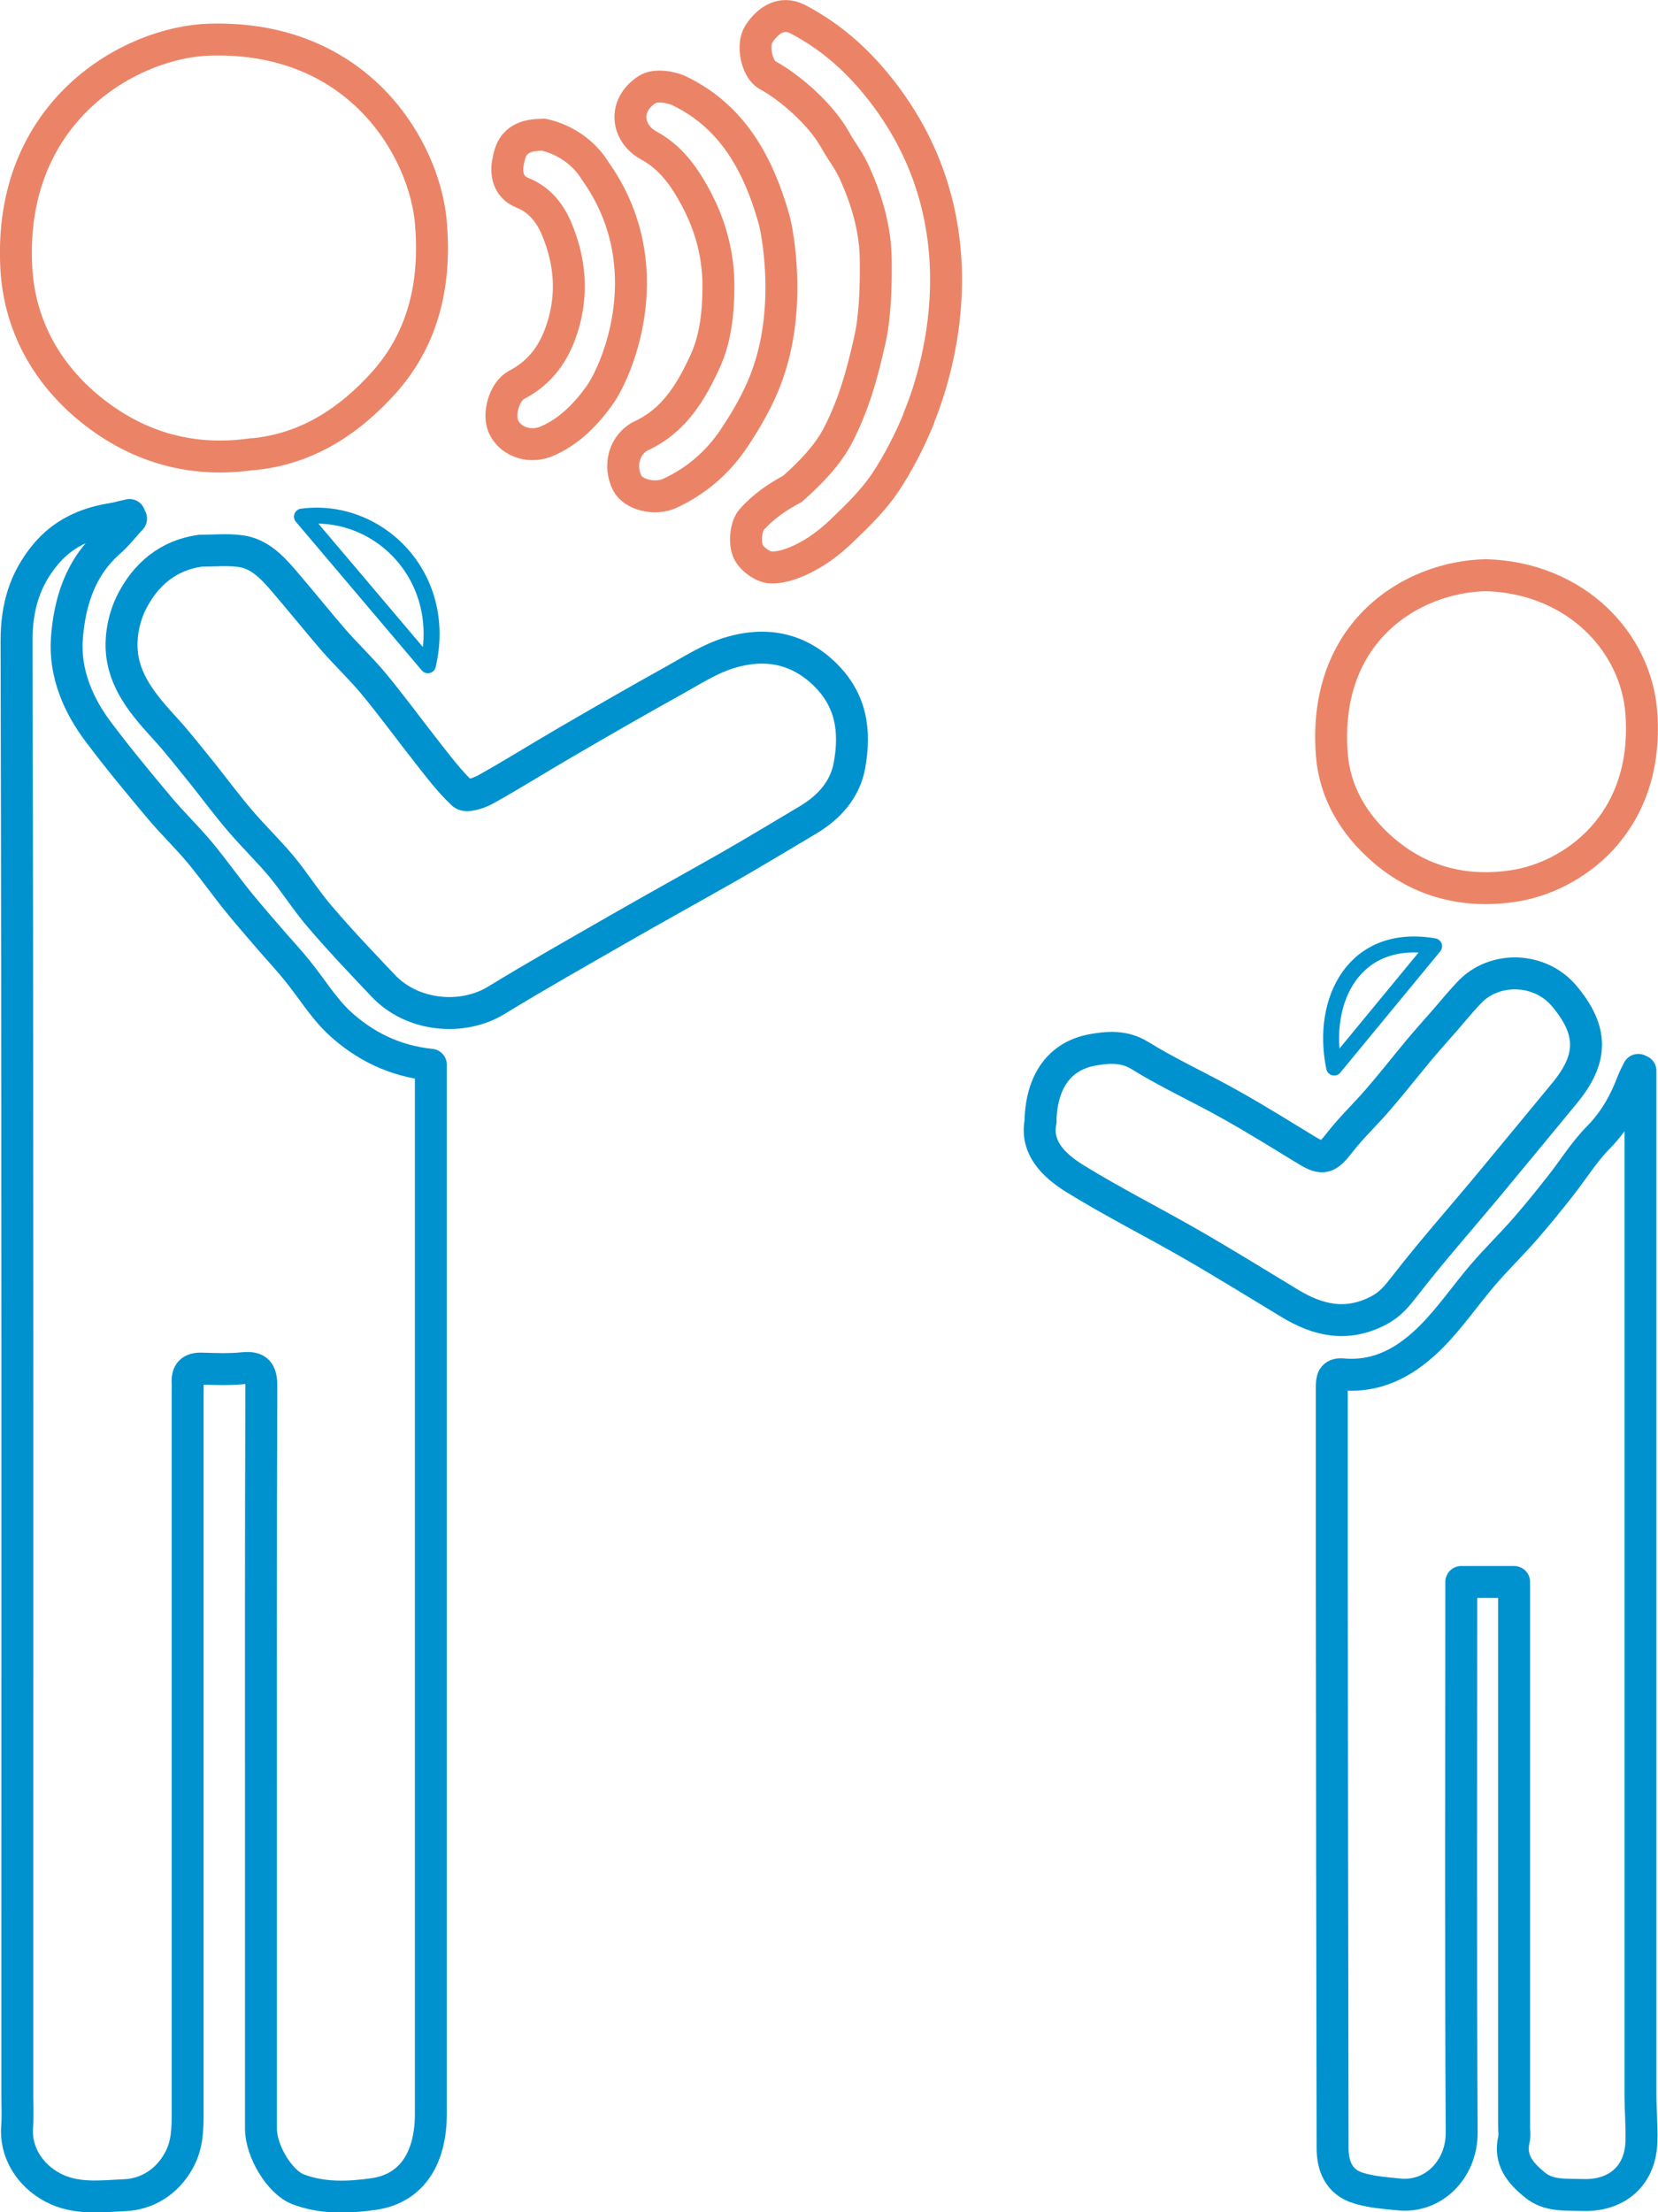
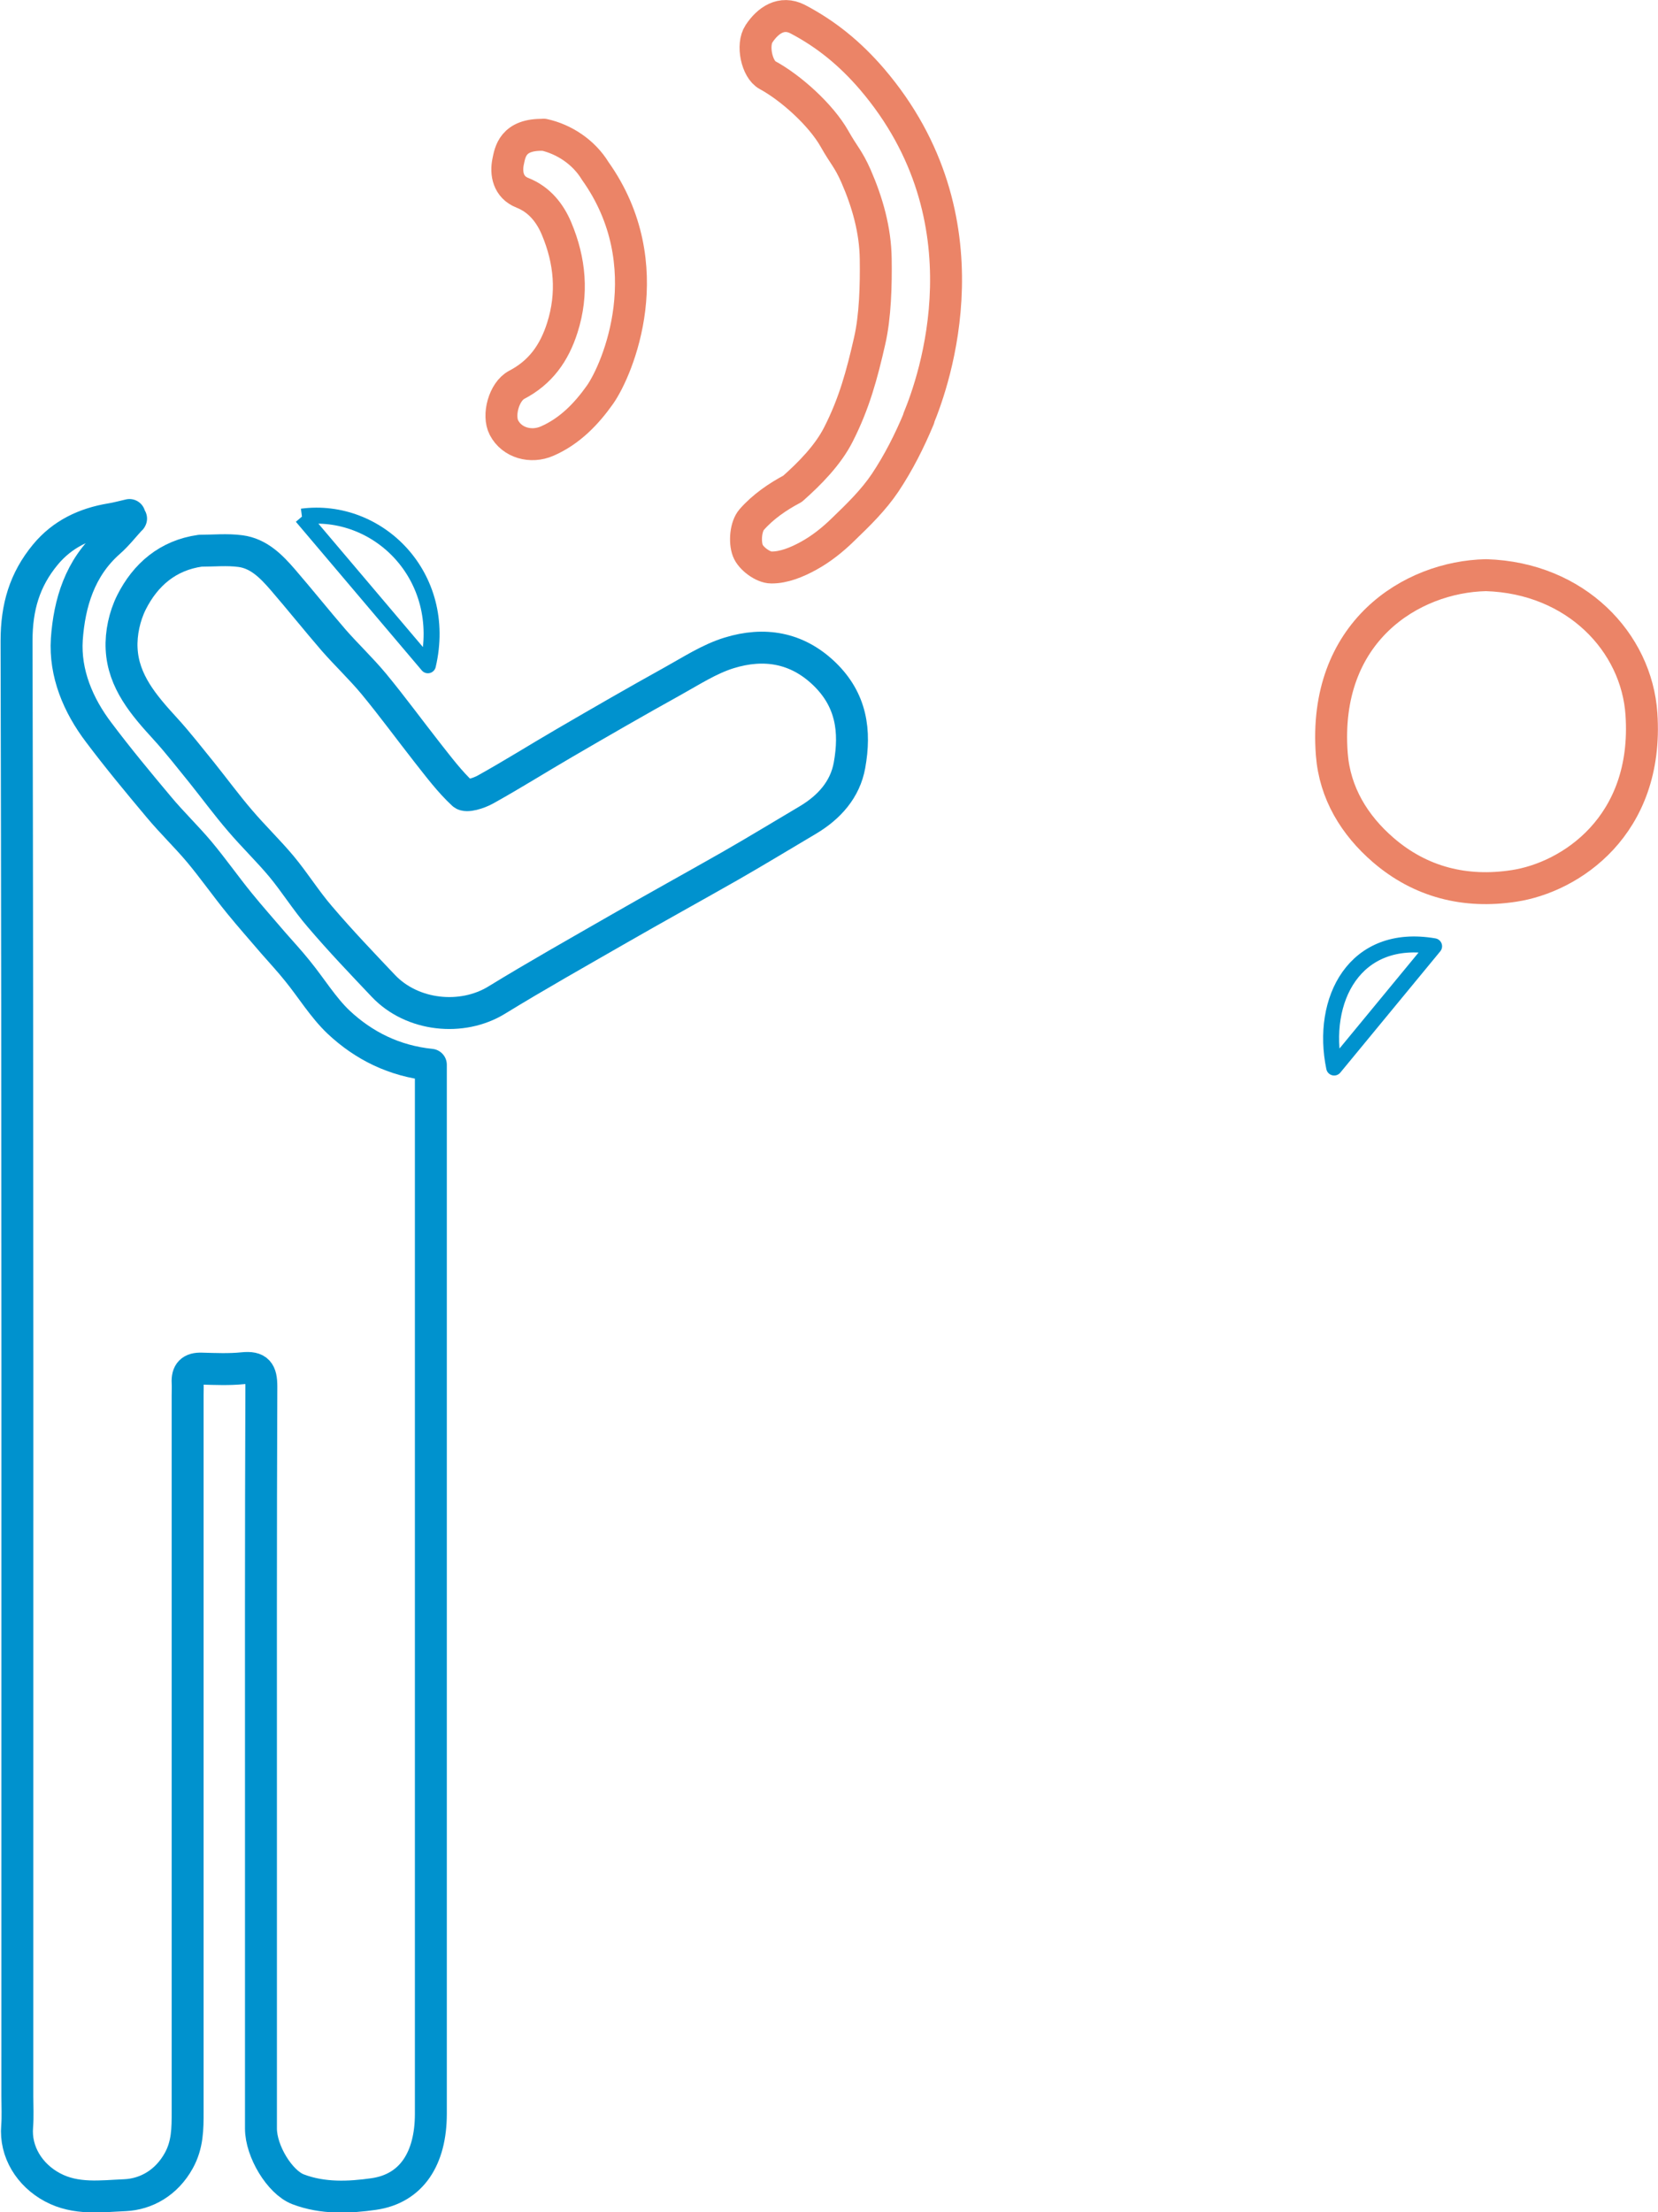
<svg xmlns="http://www.w3.org/2000/svg" id="Layer_2" data-name="Layer 2" viewBox="0 0 84.12 112.19">
  <defs>
    <style>
      .cls-1 {
        stroke-width: .81px;
      }

      .cls-1, .cls-2, .cls-3 {
        fill: none;
        stroke-linejoin: round;
      }

      .cls-1, .cls-3 {
        stroke: #0092ce;
      }

      .cls-2 {
        stroke: #eb8467;
      }

      .cls-2, .cls-3 {
        stroke-width: 1.62px;
      }
    </style>
  </defs>
  <g id="Layer_1-2" data-name="Layer 1">
    <g>
      <path class="cls-3" d="m6.65,26.3c-.37.4-.7.83-1.11,1.19-1.49,1.31-2.02,3.1-2.15,4.93-.11,1.72.57,3.35,1.63,4.74.97,1.29,2,2.53,3.04,3.77.65.78,1.39,1.49,2.04,2.26.71.85,1.34,1.75,2.04,2.61.56.69,1.15,1.35,1.73,2.03.41.47.84.93,1.23,1.42.7.86,1.29,1.84,2.08,2.59,1.28,1.2,2.83,1.97,4.68,2.16,0,.37,0,.74,0,1.1,0,17.37,0,34.74,0,52.1,0,2.26-.97,3.79-2.89,4.07-1.26.18-2.59.24-3.85-.24-.93-.36-1.88-1.93-1.88-3.08,0-5.09,0-10.19,0-15.28,0-7.45-.01-14.9.02-22.35,0-.74-.18-1.01-.94-.93-.69.07-1.39.04-2.09.02-.52-.02-.74.2-.71.72.01.21,0,.43,0,.64,0,12.11,0,24.23,0,36.34,0,.84,0,1.66-.45,2.47-.62,1.12-1.65,1.7-2.73,1.75-1.2.05-2.49.24-3.68-.4-1.16-.62-1.9-1.8-1.79-3.09.04-.51.01-1.02.01-1.53,0-24.61.02-49.21-.04-73.81,0-1.71.41-3.1,1.46-4.37.86-1.04,2-1.58,3.32-1.8.32-.05.63-.14.95-.21.02.07.05.13.07.2Z" />
-       <path class="cls-3" d="m83.23,54.32c0,.68,0,1.35,0,2.03,0,16.61,0,33.23,0,49.84,0,.8.07,1.59.05,2.39-.04,1.77-1.25,2.81-3.02,2.74-.84-.03-1.68.07-2.4-.52-.73-.6-1.29-1.26-1.05-2.3.05-.2.01-.43.01-.64,0-8.95,0-17.9,0-26.85,0-.24,0-.47,0-.78h-2.68c0,.28,0,.56,0,.85,0,9.03-.03,18.06.02,27.09,0,1.85-1.43,3.31-3.2,3.12-.69-.07-1.41-.12-2.07-.33-.94-.3-1.28-1.08-1.28-2.02-.02-9.7-.03-19.4-.04-29.1,0-3.16,0-6.32,0-9.48,0-.4.03-.7.54-.66,1.86.17,3.31-.7,4.53-1.93.95-.96,1.72-2.09,2.6-3.12.69-.8,1.45-1.54,2.15-2.34.62-.71,1.21-1.44,1.79-2.18.64-.81,1.19-1.71,1.91-2.44.82-.83,1.35-1.78,1.75-2.84.08-.2.18-.39.28-.59.04.02.07.03.11.05Z" />
      <path class="cls-3" d="m10.16,27.93c.68,0,1.37-.07,2.04.02.92.12,1.56.77,2.14,1.44.88,1.02,1.72,2.07,2.6,3.09.66.75,1.39,1.44,2.03,2.21.94,1.14,1.81,2.33,2.72,3.49.57.72,1.13,1.47,1.8,2.09.17.16.8-.04,1.14-.23,1.35-.75,2.67-1.58,4.01-2.36,1.82-1.06,3.64-2.11,5.48-3.13.94-.52,1.87-1.13,2.88-1.44,1.76-.54,3.42-.28,4.81,1.05,1.4,1.34,1.6,2.93,1.29,4.65-.22,1.23-1.03,2.13-2.1,2.77-1.32.78-2.63,1.58-3.96,2.34-1.88,1.07-3.77,2.11-5.65,3.19-2.07,1.19-4.15,2.36-6.19,3.61-1.76,1.08-4.29.82-5.75-.72-1.09-1.15-2.19-2.3-3.22-3.51-.7-.81-1.27-1.73-1.95-2.55-.67-.8-1.43-1.53-2.11-2.33-.67-.78-1.28-1.61-1.92-2.41-.62-.76-1.22-1.54-1.88-2.26-1.07-1.17-2.12-2.38-2.2-4.04-.04-.78.15-1.65.5-2.35.71-1.41,1.85-2.39,3.49-2.62Z" />
-       <path class="cls-2" d="m12.81,23.03c-3.21.47-6.05-.42-8.46-2.47-2.09-1.79-3.36-4.17-3.52-6.93C.37,5.59,6.67,2.12,10.64,2.01c7.65-.22,10.91,5.64,11.22,9.27.26,2.99-.32,5.81-2.37,8.11-1.78,1.98-3.94,3.4-6.69,3.65Z" />
-       <path class="cls-3" d="m52.79,56.85c.05-2,.96-3.29,2.62-3.6.78-.14,1.61-.22,2.42.28,1.47.91,3.06,1.63,4.57,2.48,1.33.74,2.62,1.55,3.92,2.34.79.48,1.03.39,1.63-.38.61-.79,1.34-1.47,1.99-2.23.7-.81,1.36-1.65,2.04-2.47.42-.5.85-.98,1.28-1.47.43-.49.83-.99,1.28-1.46,1.29-1.37,3.6-1.28,4.82.17,1.47,1.75,1.48,3.16.02,4.93-1.32,1.6-2.64,3.2-3.96,4.79-1.38,1.65-2.81,3.27-4.13,4.97-.4.51-.73.94-1.34,1.26-1.63.85-3.08.51-4.53-.37-1.67-1.01-3.33-2.04-5.02-3.01-1.95-1.12-3.96-2.13-5.87-3.31-1.08-.67-2.01-1.59-1.73-2.92Z" />
      <path class="cls-2" d="m75.4,29.17c4.55.14,7.64,3.4,7.88,7.05.38,5.67-3.61,8.28-6.47,8.71-2.47.38-4.74-.19-6.63-1.82-1.46-1.26-2.46-2.89-2.61-4.86-.47-6.21,4.04-9,7.82-9.08Z" />
      <path class="cls-2" d="m46.62,21.22c-.47,1.13-1.03,2.24-1.71,3.26-.59.88-1.37,1.64-2.14,2.38-.52.51-1.11.98-1.75,1.33-.58.32-1.26.6-1.89.59-.42,0-1.04-.46-1.19-.86-.17-.45-.1-1.23.2-1.57.56-.64,1.31-1.16,2.07-1.56.87-.77,1.8-1.71,2.33-2.76.8-1.57,1.19-3.02,1.58-4.73.29-1.25.33-2.86.31-4.17-.02-1.47-.42-2.87-1-4.2-.4-.9-.6-1.02-1.09-1.89-.69-1.22-2.22-2.59-3.4-3.23-.54-.29-.81-1.53-.43-2.1.45-.68,1.14-1.16,1.96-.74,1.45.76,2.66,1.75,3.77,3.04,6.09,7.12,3.13,15.36,2.37,17.2Z" />
-       <path class="cls-2" d="m38.88,19.16c-.41,1.09-1.01,2.13-1.66,3.1-.81,1.2-1.91,2.15-3.24,2.76-.77.35-1.85.06-2.15-.51-.44-.85-.2-1.98.75-2.43,1.65-.78,2.49-2.23,3.18-3.72.55-1.17.69-2.53.69-3.89-.01-1.75-.49-3.32-1.36-4.81-.54-.93-1.18-1.74-2.17-2.28-1.11-.6-1.35-2.03-.07-2.85.38-.24,1.16-.14,1.62.08,2.71,1.31,4,3.72,4.79,6.47.18.61.95,4.56-.38,8.07Z" />
      <path class="cls-2" d="m27.58,6.83c1.02.22,2.03.87,2.62,1.84,3.4,4.78,1.14,10.07.24,11.35-.68.96-1.53,1.85-2.68,2.35-.82.36-1.79.09-2.19-.68-.33-.63,0-1.83.64-2.17,1.21-.63,1.91-1.61,2.32-2.9.55-1.73.39-3.4-.29-5.02-.33-.79-.87-1.48-1.73-1.82-.74-.29-.85-1-.73-1.58.1-.47.22-1.41,1.81-1.36Z" />
-       <path class="cls-1" d="m15.32,26.2c3.85-.51,7.45,3.02,6.39,7.54-2.16-2.55-4.26-5.03-6.39-7.54Z" />
+       <path class="cls-1" d="m15.32,26.2c3.85-.51,7.45,3.02,6.39,7.54-2.16-2.55-4.26-5.03-6.39-7.54" />
      <path class="cls-1" d="m72.76,47.99c-1.71,2.07-3.36,4.08-5.07,6.15-.71-3.42,1.03-6.85,5.07-6.15Z" />
    </g>
  </g>
</svg>